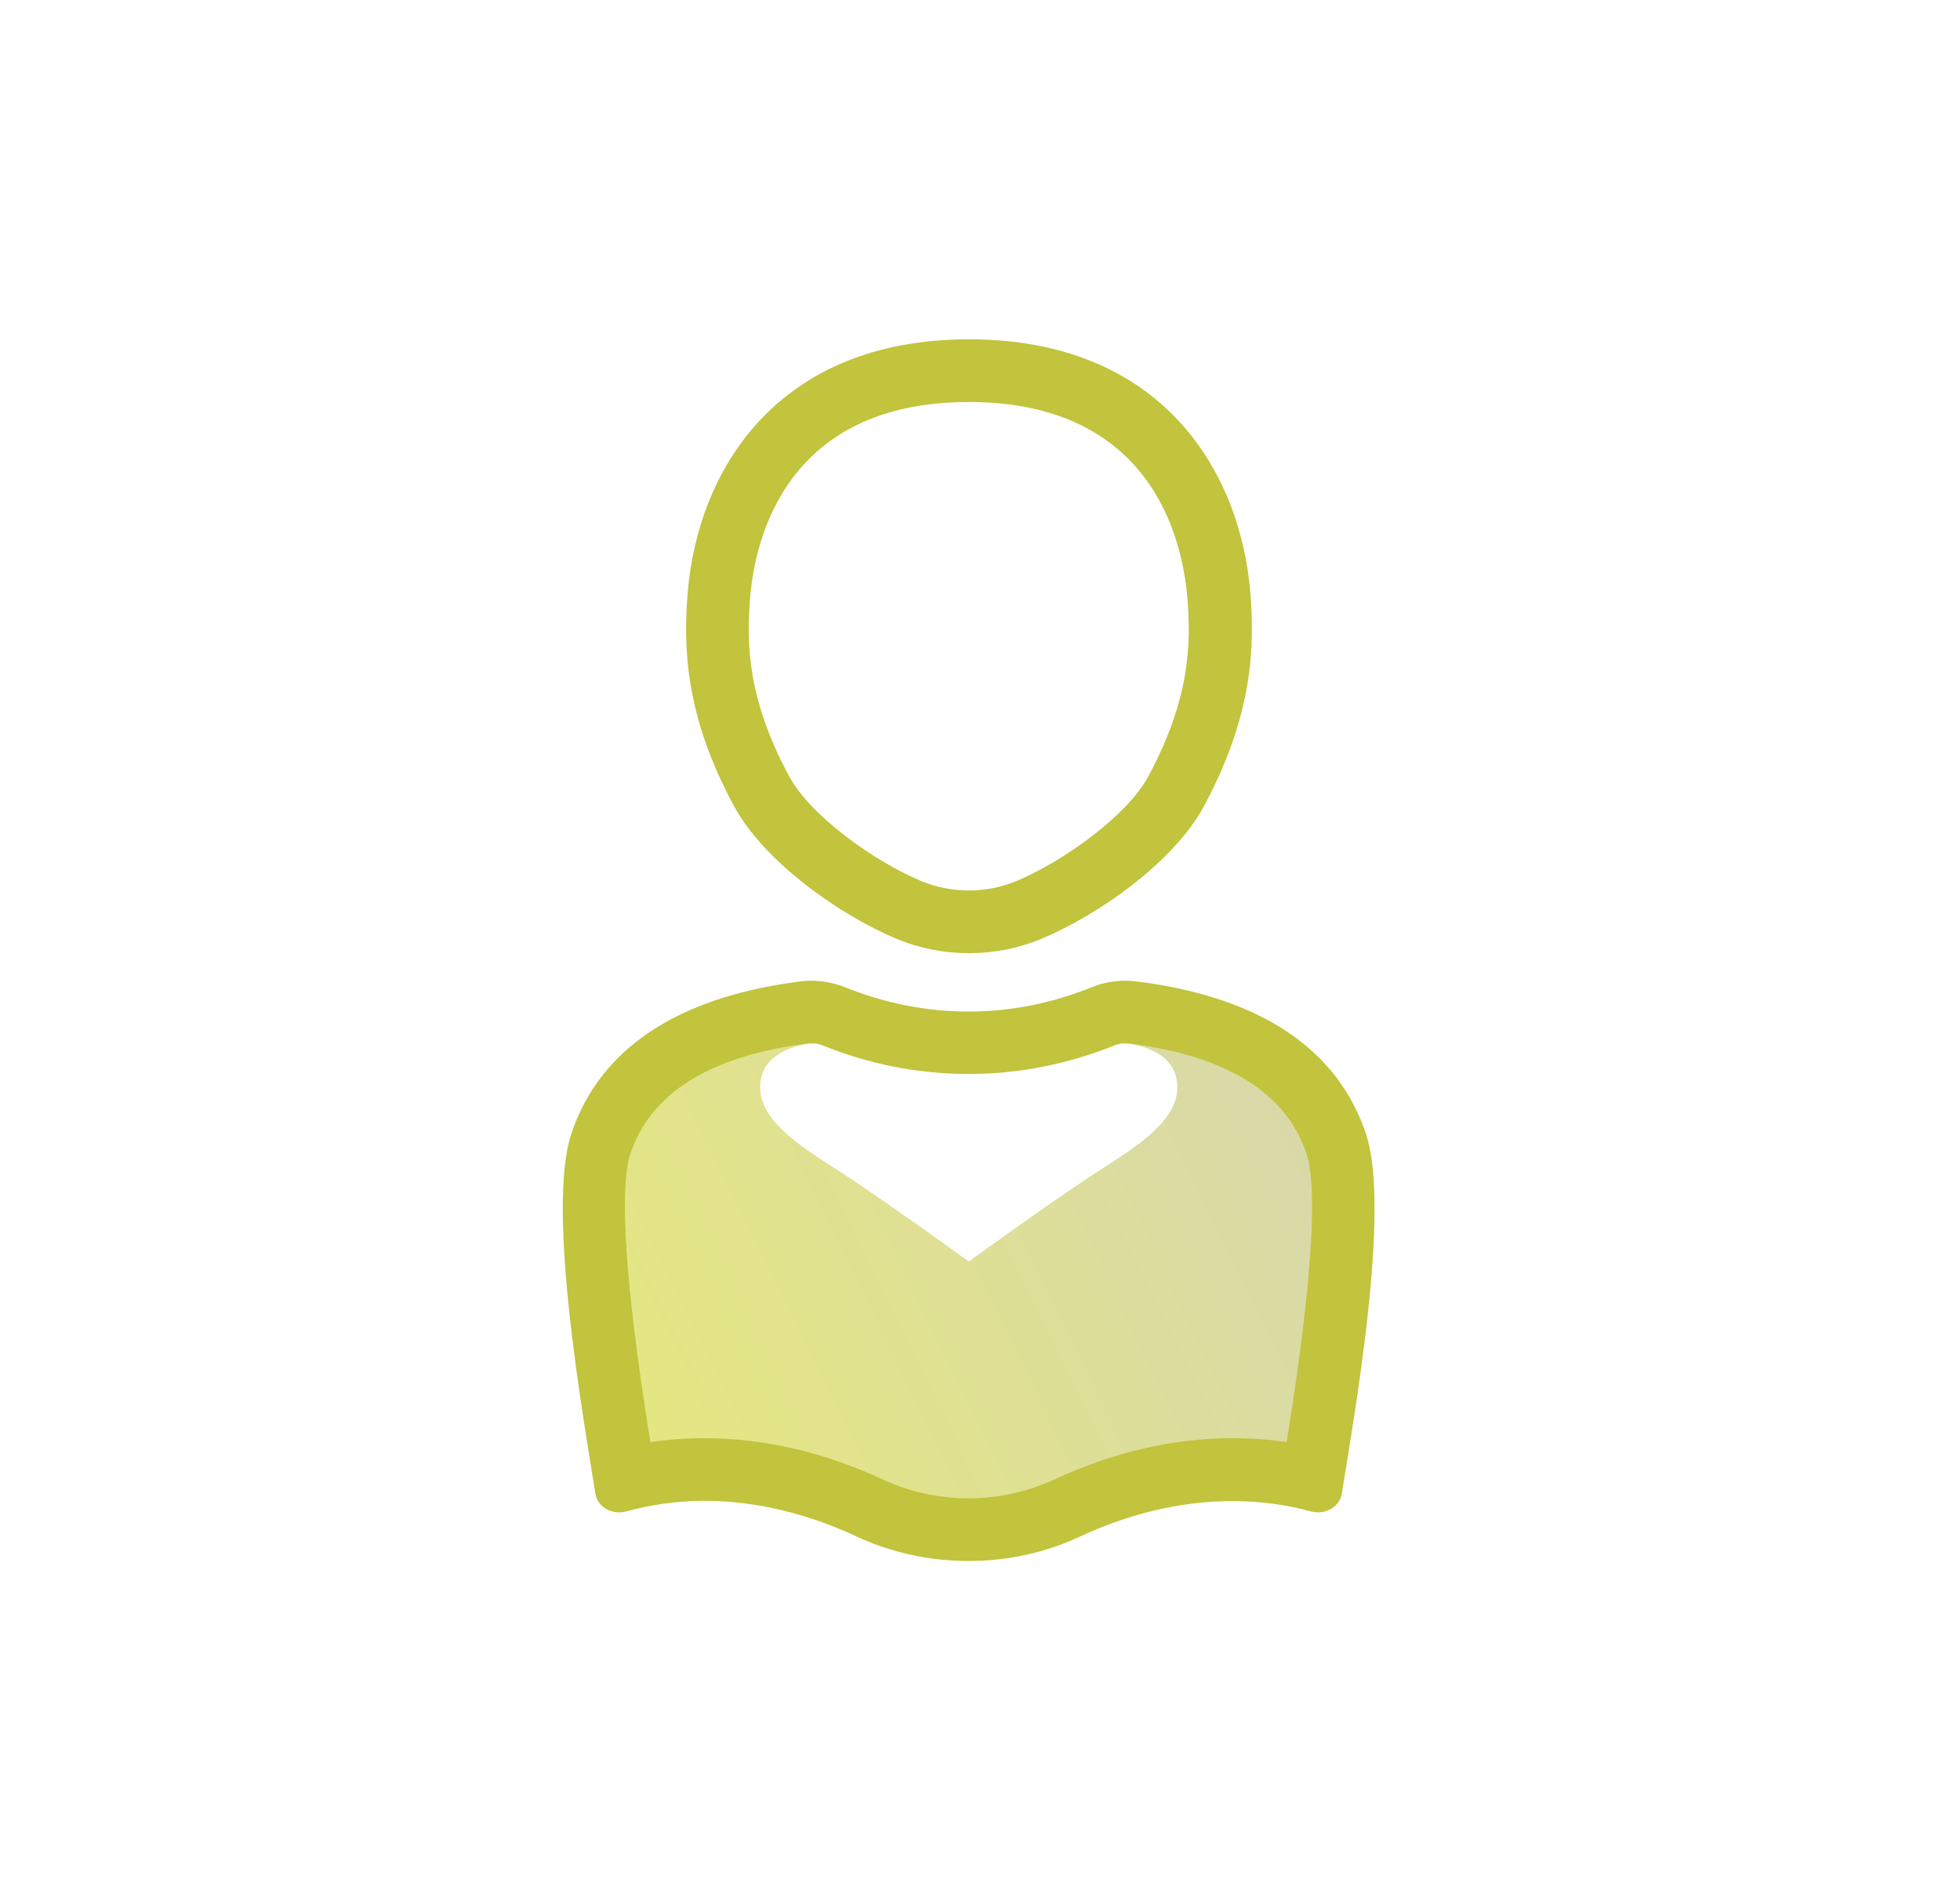
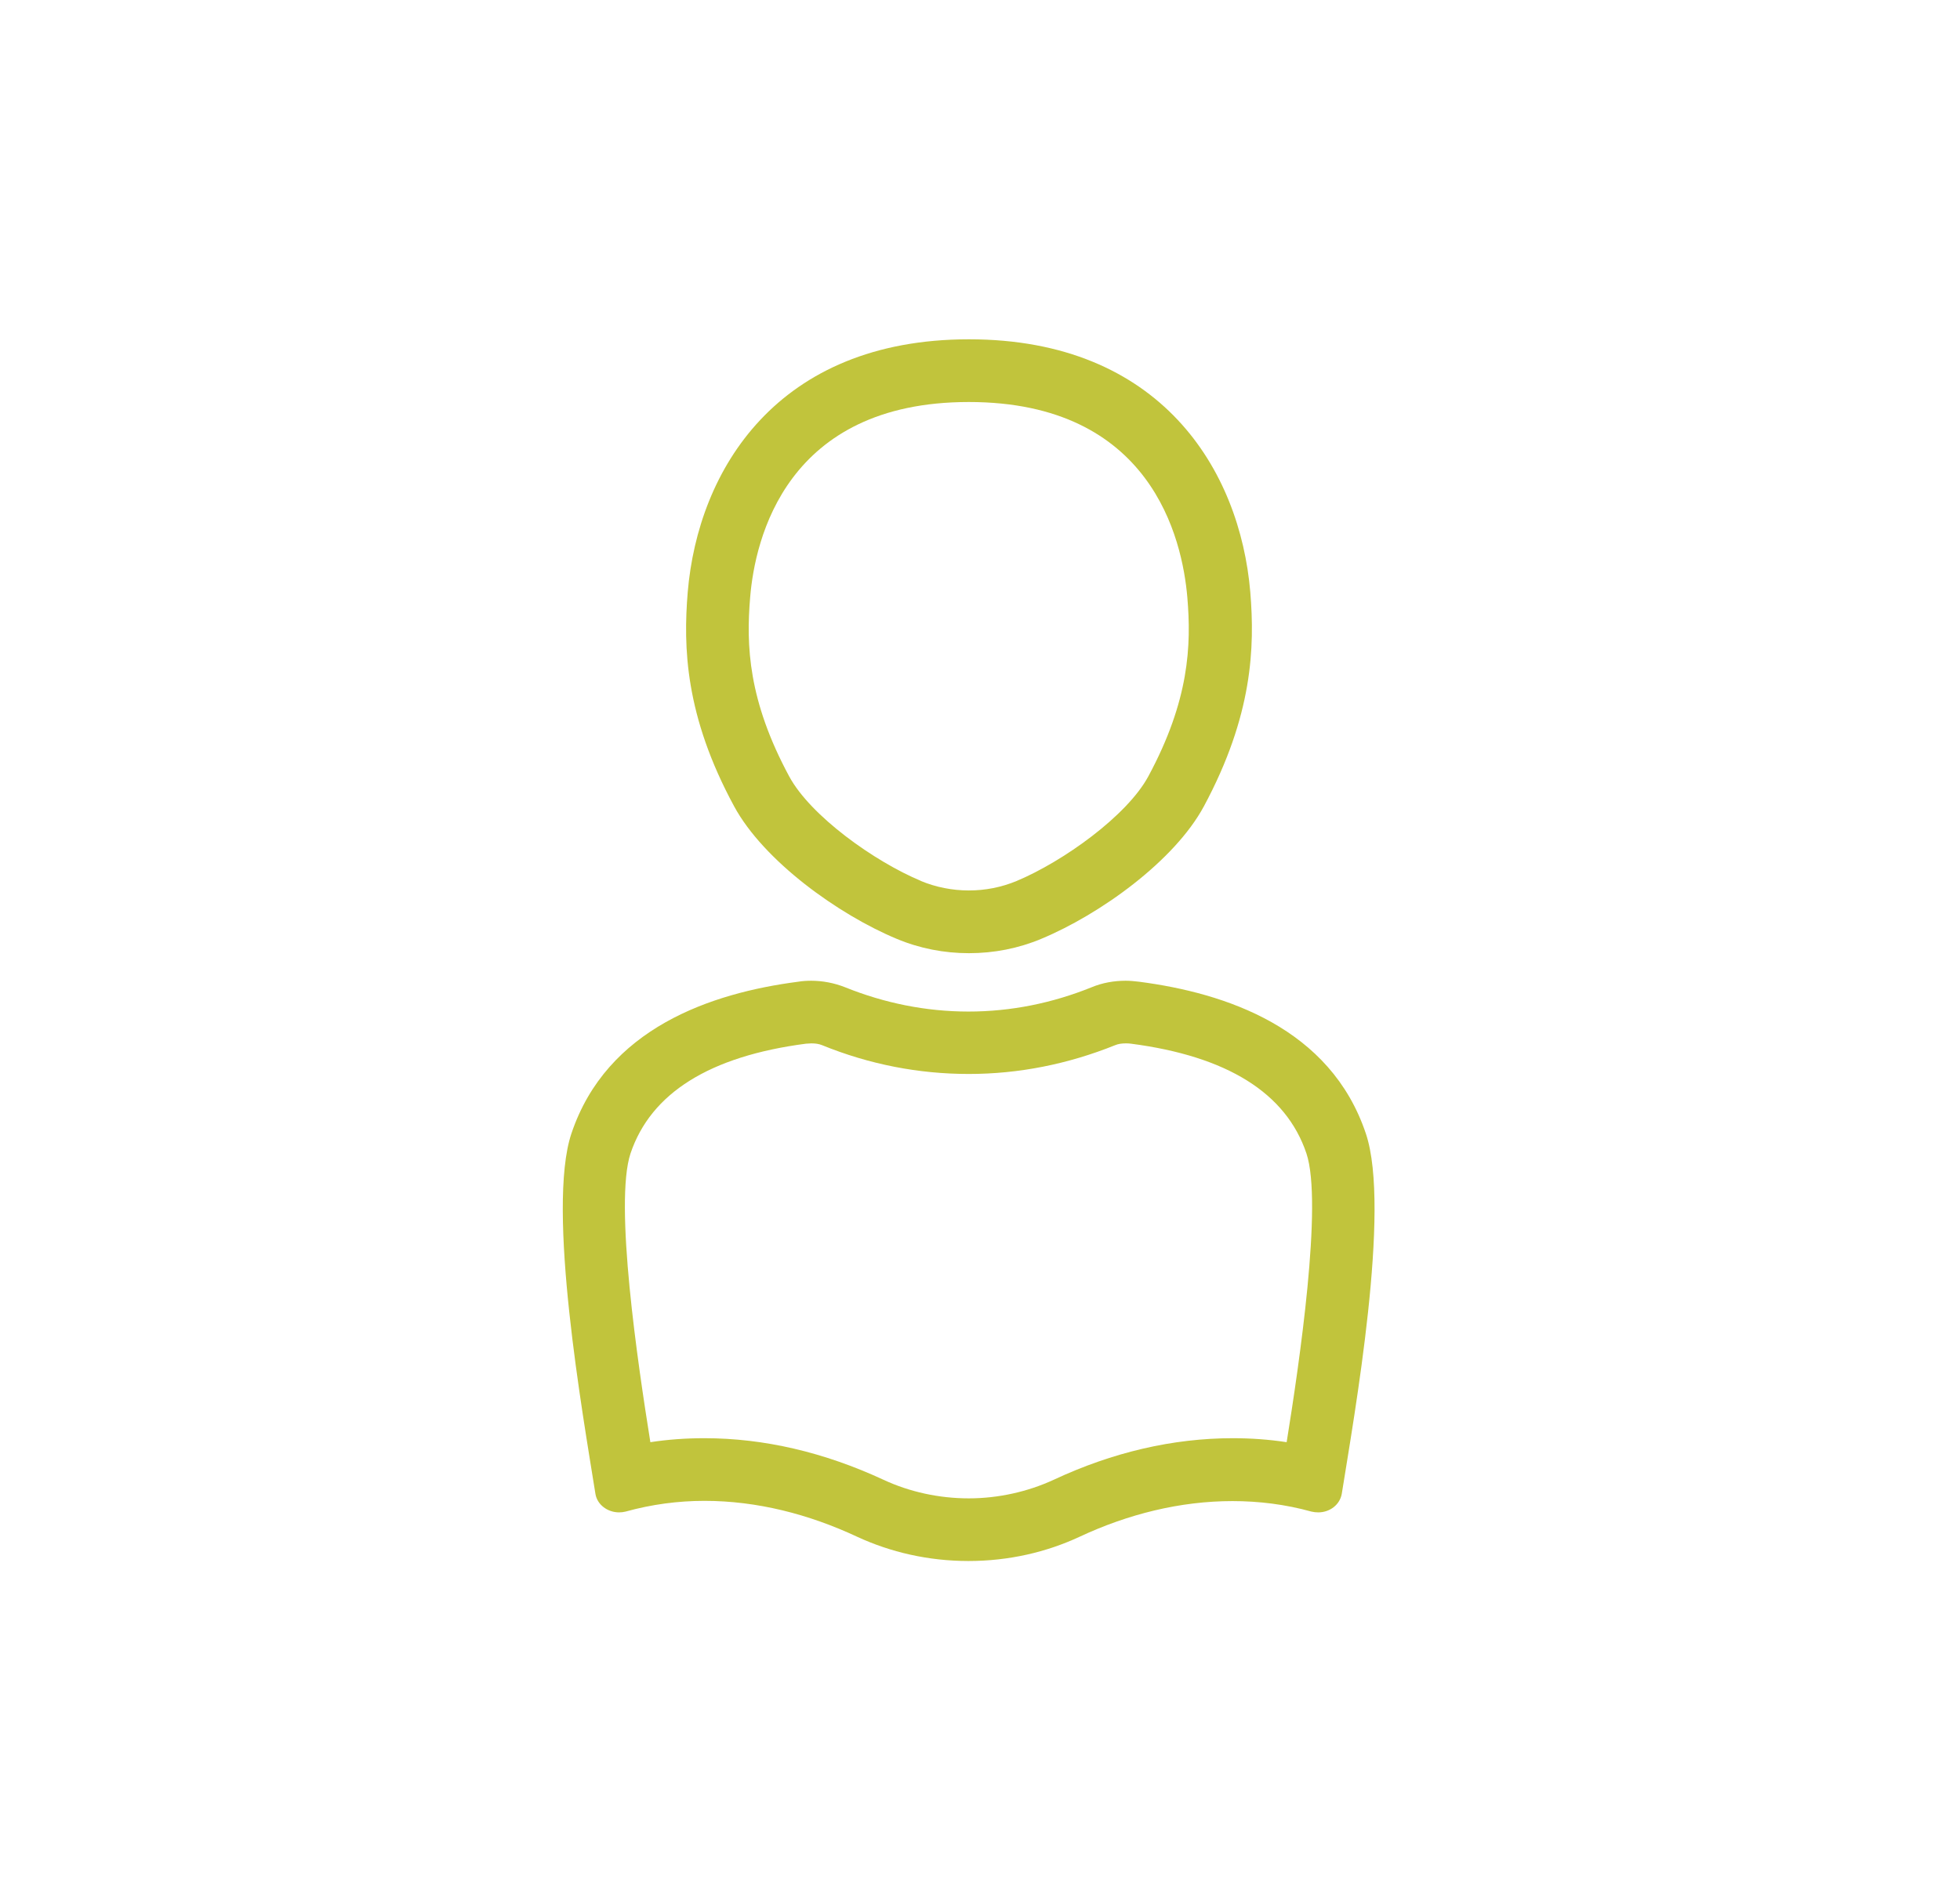
<svg xmlns="http://www.w3.org/2000/svg" width="33" height="32" viewBox="0 0 33 32" fill="none">
-   <path d="M21.962 24.819C21.962 24.819 21.739 24.671 19.633 24.92C18.016 25.106 17.294 25.655 16.365 25.672C16.349 25.676 16.327 25.676 16.311 25.676C16.289 25.676 16.273 25.676 16.256 25.672C15.327 25.655 14.605 25.106 12.989 24.92C10.882 24.671 10.659 24.819 10.659 24.819C10.659 24.819 9.966 21.835 10.017 20.134C10.08 17.93 11.232 17.521 12.414 17.449C13.128 17.407 13.664 17.571 13.664 17.571C13.664 17.571 12.811 17.631 12.799 18.293C12.786 18.931 13.601 19.374 14.344 19.863C15.103 20.37 16.311 21.244 16.311 21.244C16.311 21.244 17.518 20.37 18.277 19.863C19.02 19.374 19.835 18.931 19.822 18.293C19.81 17.631 18.957 17.571 18.957 17.571C18.957 17.571 19.493 17.407 20.206 17.449C21.388 17.521 22.541 17.93 22.604 20.134C22.655 21.835 21.962 24.819 21.962 24.819Z" fill="url(#paint0_linear_858_23286)" />
  <path d="M13.664 17.571C13.731 17.571 13.79 17.58 13.841 17.601C14.639 17.926 15.47 18.086 16.311 18.086C17.151 18.086 17.978 17.922 18.776 17.601C18.826 17.58 18.885 17.571 18.953 17.571C18.982 17.571 19.012 17.571 19.041 17.576C20.662 17.787 21.654 18.407 21.996 19.424C22.275 20.26 21.874 22.979 21.663 24.287C21.363 24.241 21.059 24.22 20.755 24.22C19.751 24.22 18.733 24.456 17.741 24.92C17.302 25.123 16.804 25.233 16.311 25.233C15.817 25.233 15.319 25.127 14.875 24.92C13.875 24.456 12.862 24.22 11.861 24.22C11.553 24.22 11.249 24.241 10.95 24.287C10.739 22.97 10.338 20.26 10.616 19.424C10.958 18.407 11.95 17.787 13.571 17.576C13.601 17.576 13.63 17.571 13.66 17.571M13.664 16.516C13.588 16.516 13.512 16.52 13.436 16.533C11.975 16.723 10.215 17.314 9.62 19.091C9.198 20.357 9.814 23.827 10.025 25.157C10.055 25.342 10.232 25.469 10.422 25.469C10.46 25.469 10.494 25.465 10.532 25.456C10.971 25.334 11.418 25.275 11.861 25.275C12.744 25.275 13.617 25.499 14.428 25.878C14.993 26.14 15.631 26.288 16.306 26.288C16.982 26.288 17.619 26.14 18.18 25.878C18.991 25.499 19.869 25.279 20.751 25.279C21.194 25.279 21.642 25.334 22.081 25.456C22.119 25.465 22.157 25.469 22.195 25.469C22.389 25.469 22.558 25.342 22.591 25.157C22.802 23.831 23.423 20.357 22.997 19.091C22.401 17.31 20.637 16.723 19.181 16.533C19.105 16.524 19.029 16.516 18.953 16.516C18.759 16.516 18.56 16.55 18.379 16.626C17.72 16.892 17.024 17.035 16.306 17.035C15.589 17.035 14.888 16.892 14.229 16.626C14.048 16.554 13.85 16.516 13.655 16.516H13.664Z" fill="#C1C43C" />
  <path d="M16.311 16.052C15.897 16.052 15.483 15.972 15.099 15.811C14.116 15.402 12.858 14.498 12.36 13.578C11.532 12.05 11.503 10.898 11.579 9.973C11.752 7.914 13.086 5.714 16.315 5.714C19.544 5.714 20.878 7.914 21.051 9.973C21.127 10.898 21.093 12.046 20.27 13.578C19.772 14.503 18.514 15.402 17.53 15.811C17.146 15.972 16.733 16.052 16.315 16.052H16.311ZM15.504 14.836C16.015 15.047 16.602 15.051 17.117 14.836C17.902 14.507 18.974 13.739 19.333 13.076C20.025 11.793 20.059 10.868 19.991 10.062C19.907 9.07 19.383 6.77 16.311 6.77C13.238 6.77 12.71 9.074 12.63 10.062C12.562 10.868 12.596 11.793 13.288 13.076C13.647 13.739 14.719 14.507 15.508 14.836H15.504Z" fill="#C1C43C" />
  <defs>
    <linearGradient id="paint0_linear_858_23286" x1="8.942" y1="34.947" x2="34.282" y2="22.513" gradientUnits="userSpaceOnUse">
      <stop stop-color="#EBED6D" />
      <stop offset="1" stop-color="#CFCFC7" />
    </linearGradient>
  </defs>
</svg>